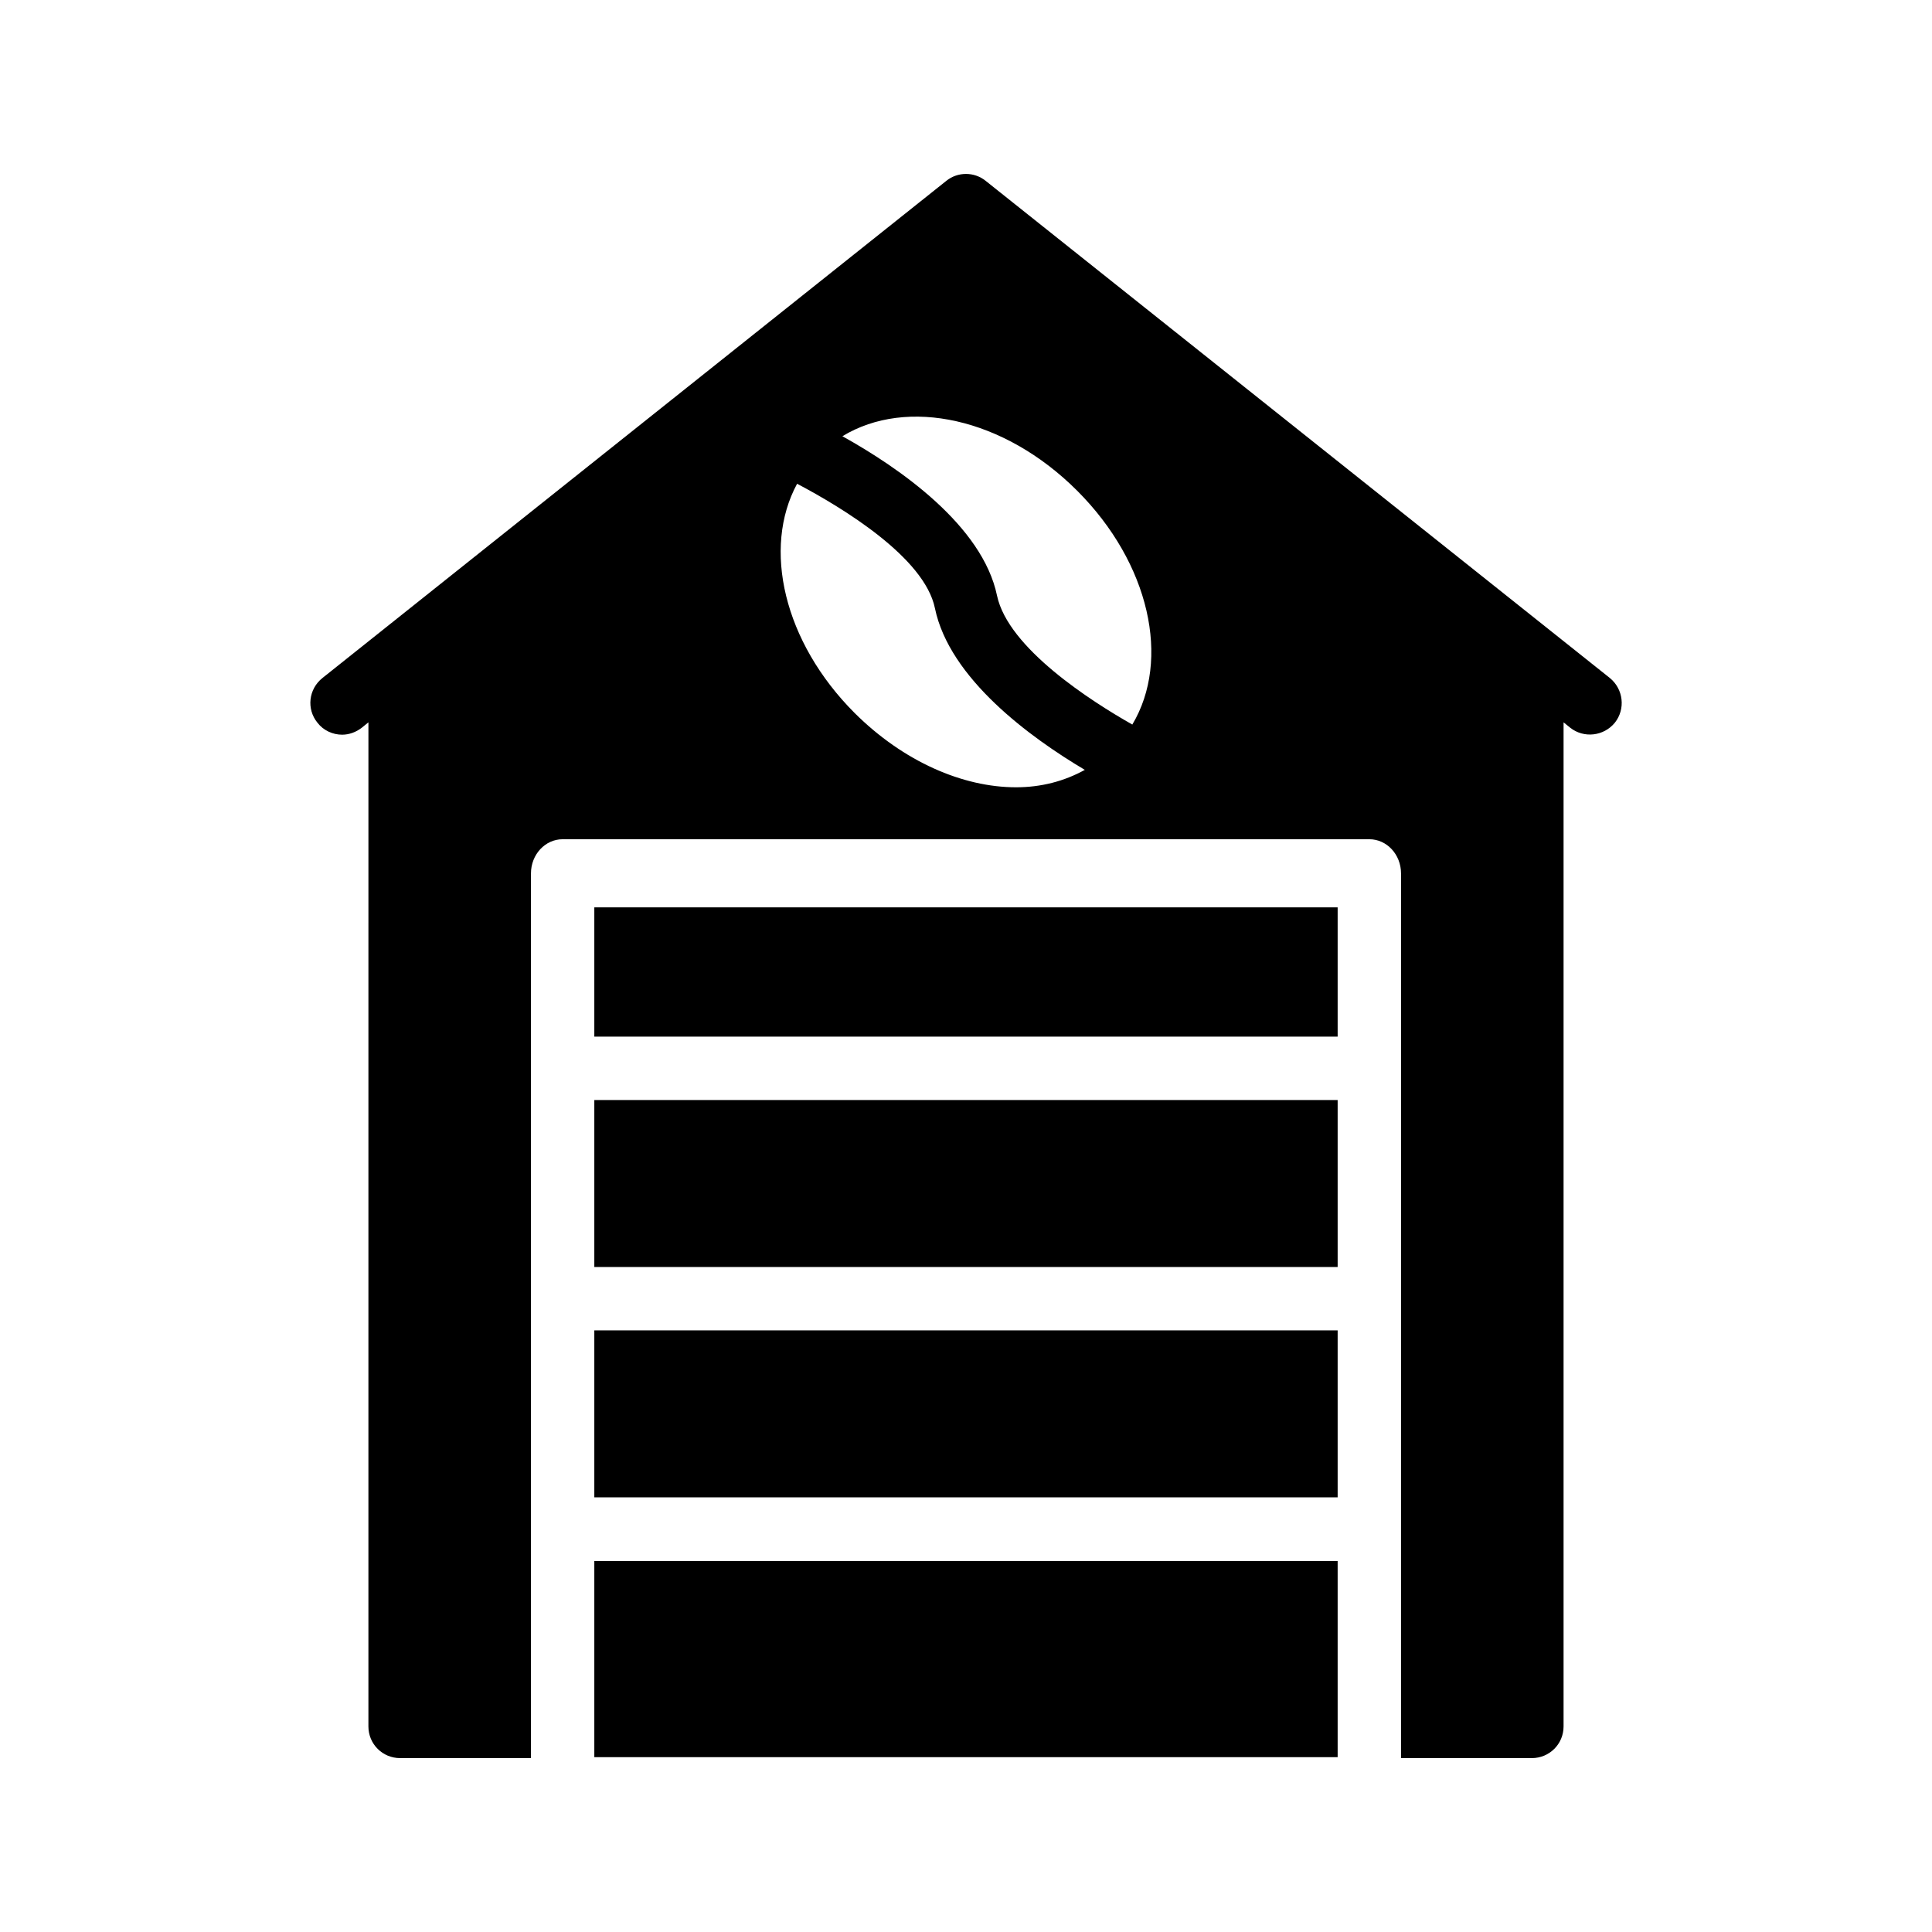
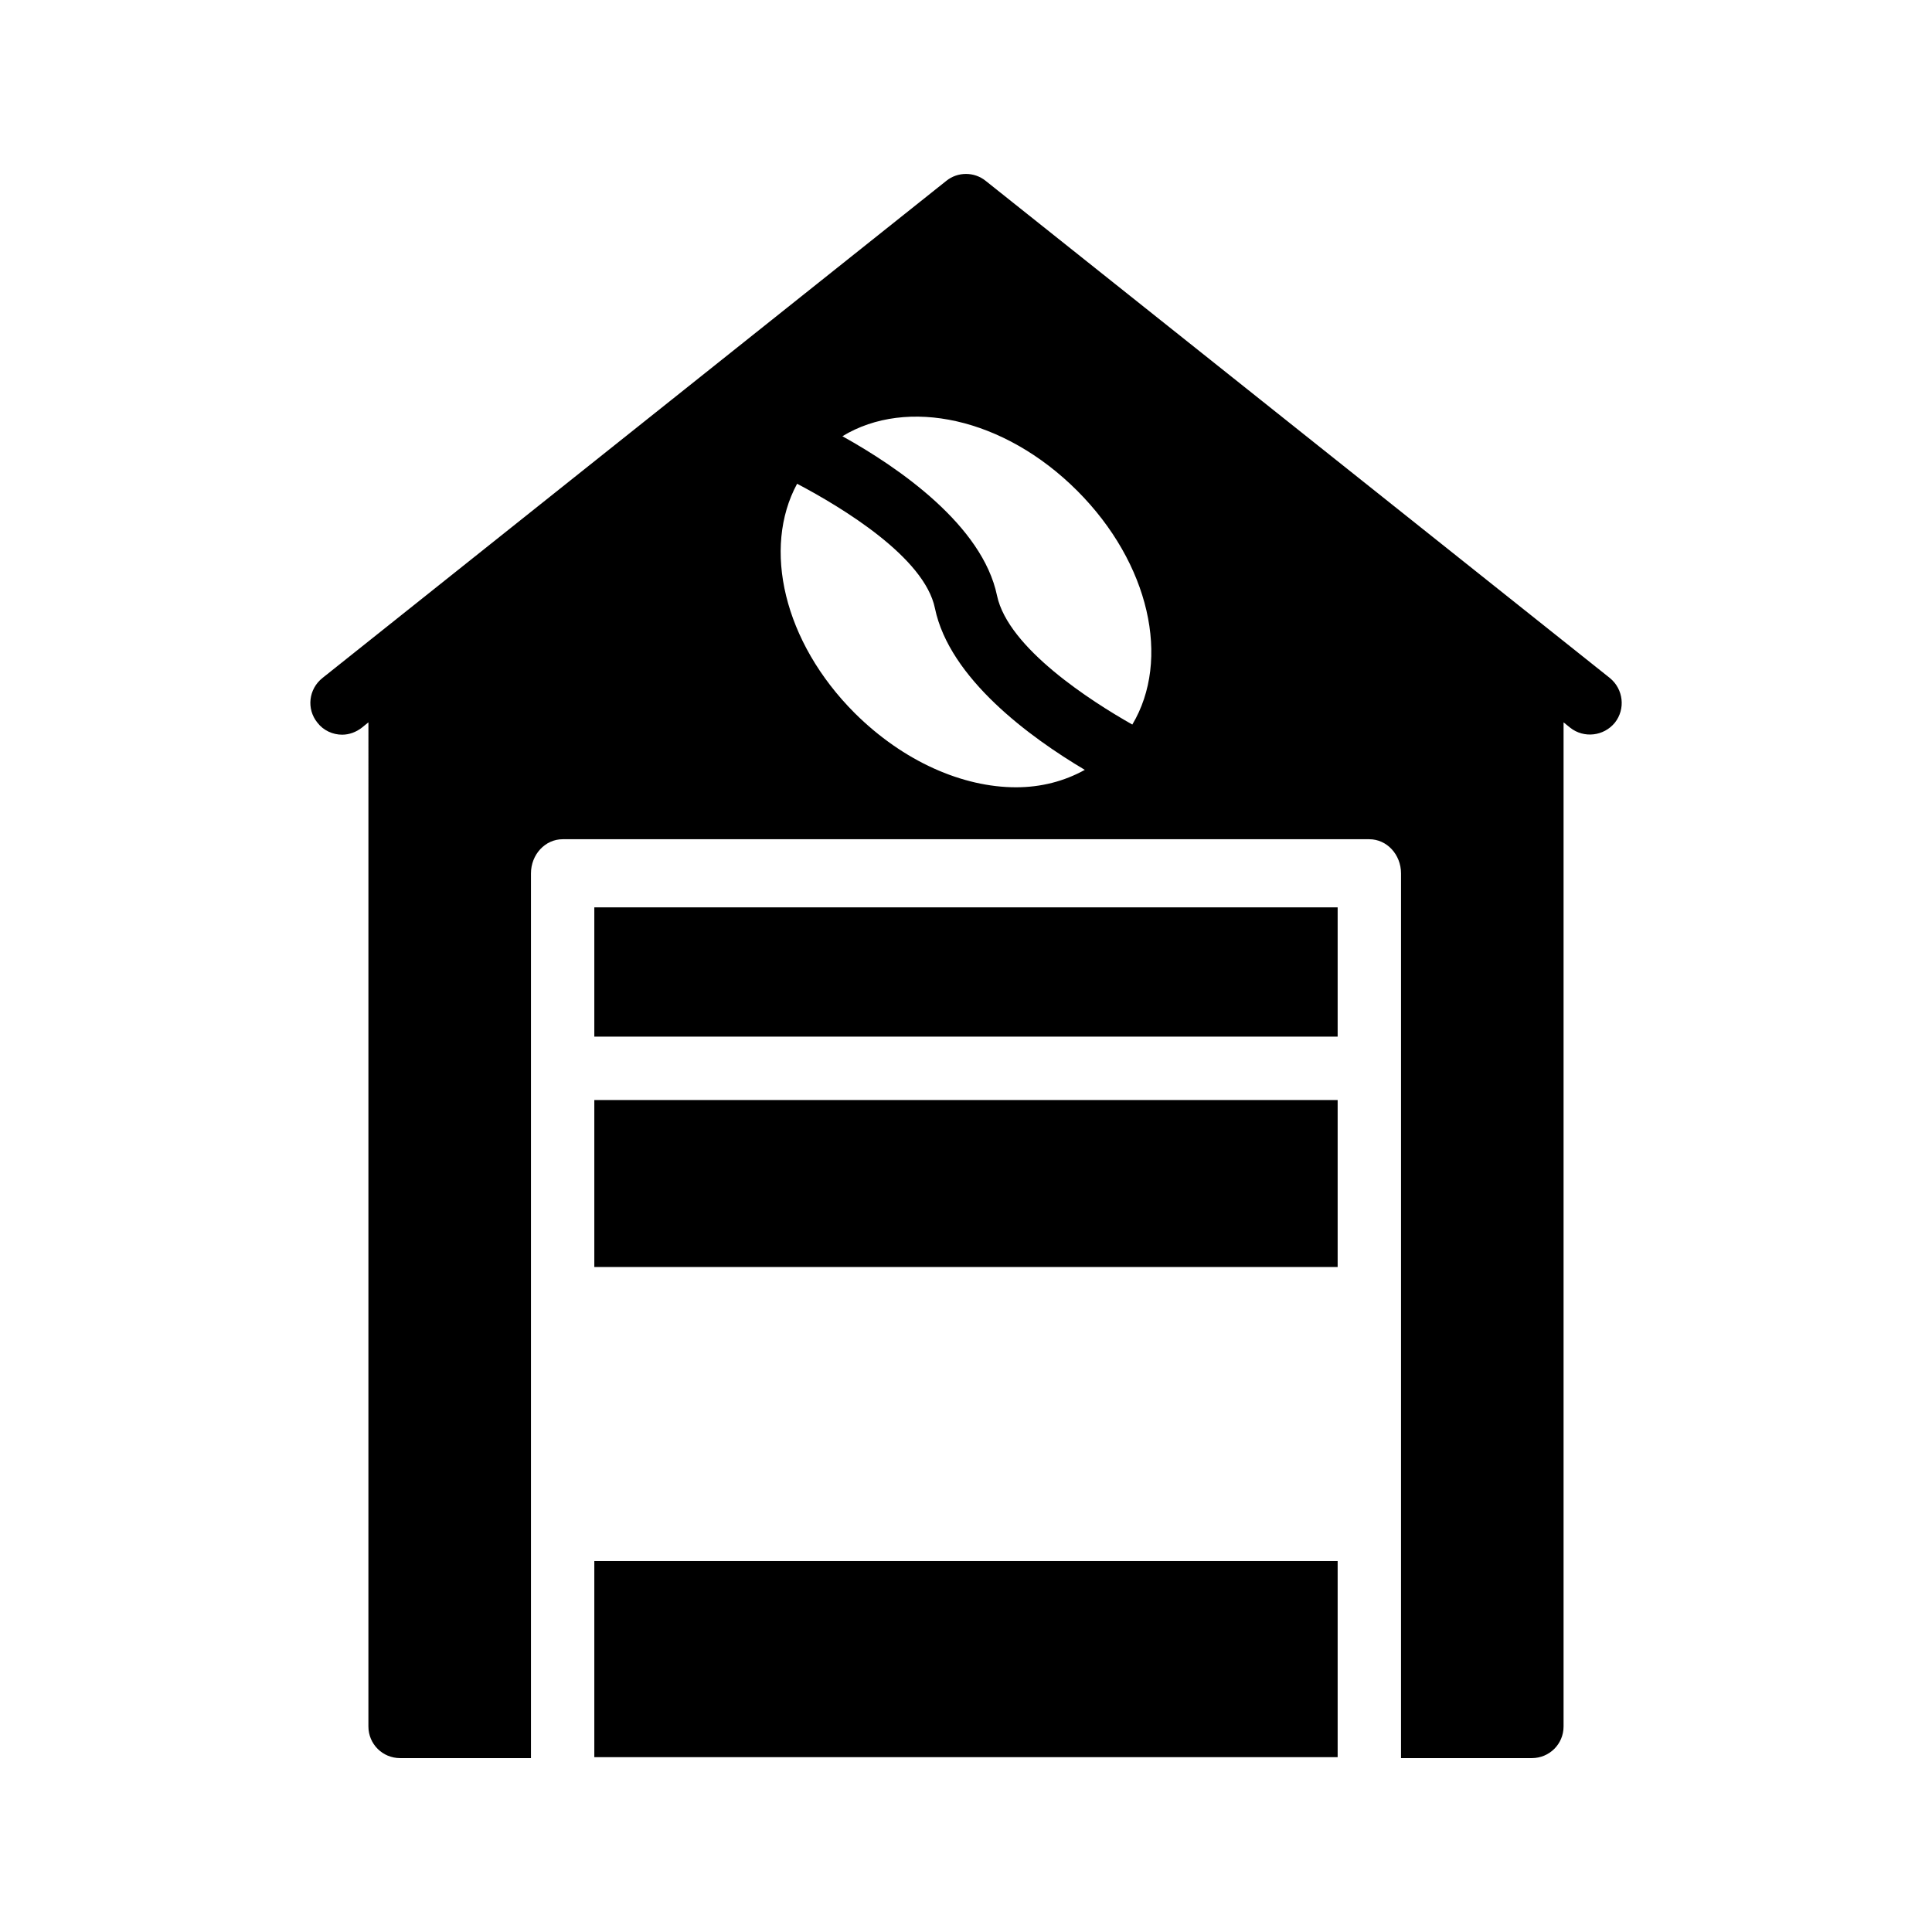
<svg xmlns="http://www.w3.org/2000/svg" fill="#000000" width="800px" height="800px" version="1.1" viewBox="144 144 512 512">
  <g>
    <path d="m301.5 557.69h196.99v51.977h-196.99z" />
    <path d="m301.5 435.52h196.99v44.25h-196.99z" />
    <path d="m301.5 384.46h196.99v34.258h-196.99z" />
-     <path d="m301.5 496.56h196.99v44.25h-196.99z" />
    <path d="m570.62 323.67-165.42-131.75c-3.023-2.434-7.391-2.434-10.41 0l-165.33 131.75c-3.695 2.938-4.281 8.23-1.344 11.84 1.594 2.098 4.113 3.191 6.551 3.191 1.848 0 3.695-0.672 5.207-1.848l1.762-1.426-0.004 266.09c0 4.703 3.777 8.398 8.398 8.398h34.68v-234.44c0-5.039 3.777-9.07 8.398-9.07h213.78c4.617 0 8.398 4.031 8.398 9.07l-0.004 234.44h34.68c4.617 0 8.398-3.695 8.398-8.398v-266.09l1.762 1.426c3.609 2.856 8.902 2.266 11.84-1.344 2.856-3.609 2.269-8.898-1.344-11.836zm-157.36 28.969c-14.105 0-29.809-6.801-42.738-19.648-18.895-18.895-24.52-43.746-15.281-60.793 11.922 6.297 33.754 19.48 36.527 33 3.863 18.641 25.273 34.258 39.719 42.824-5.465 3.023-11.594 4.617-18.227 4.617zm30.816-16.625c-10.832-6.129-32.914-20.238-35.855-34.176-3.863-18.559-25.863-33.84-40.977-42.234 17.129-10.41 42.824-4.953 62.219 14.441 19.23 19.227 24.855 44.84 14.613 61.969z" />
  </g>
</svg>